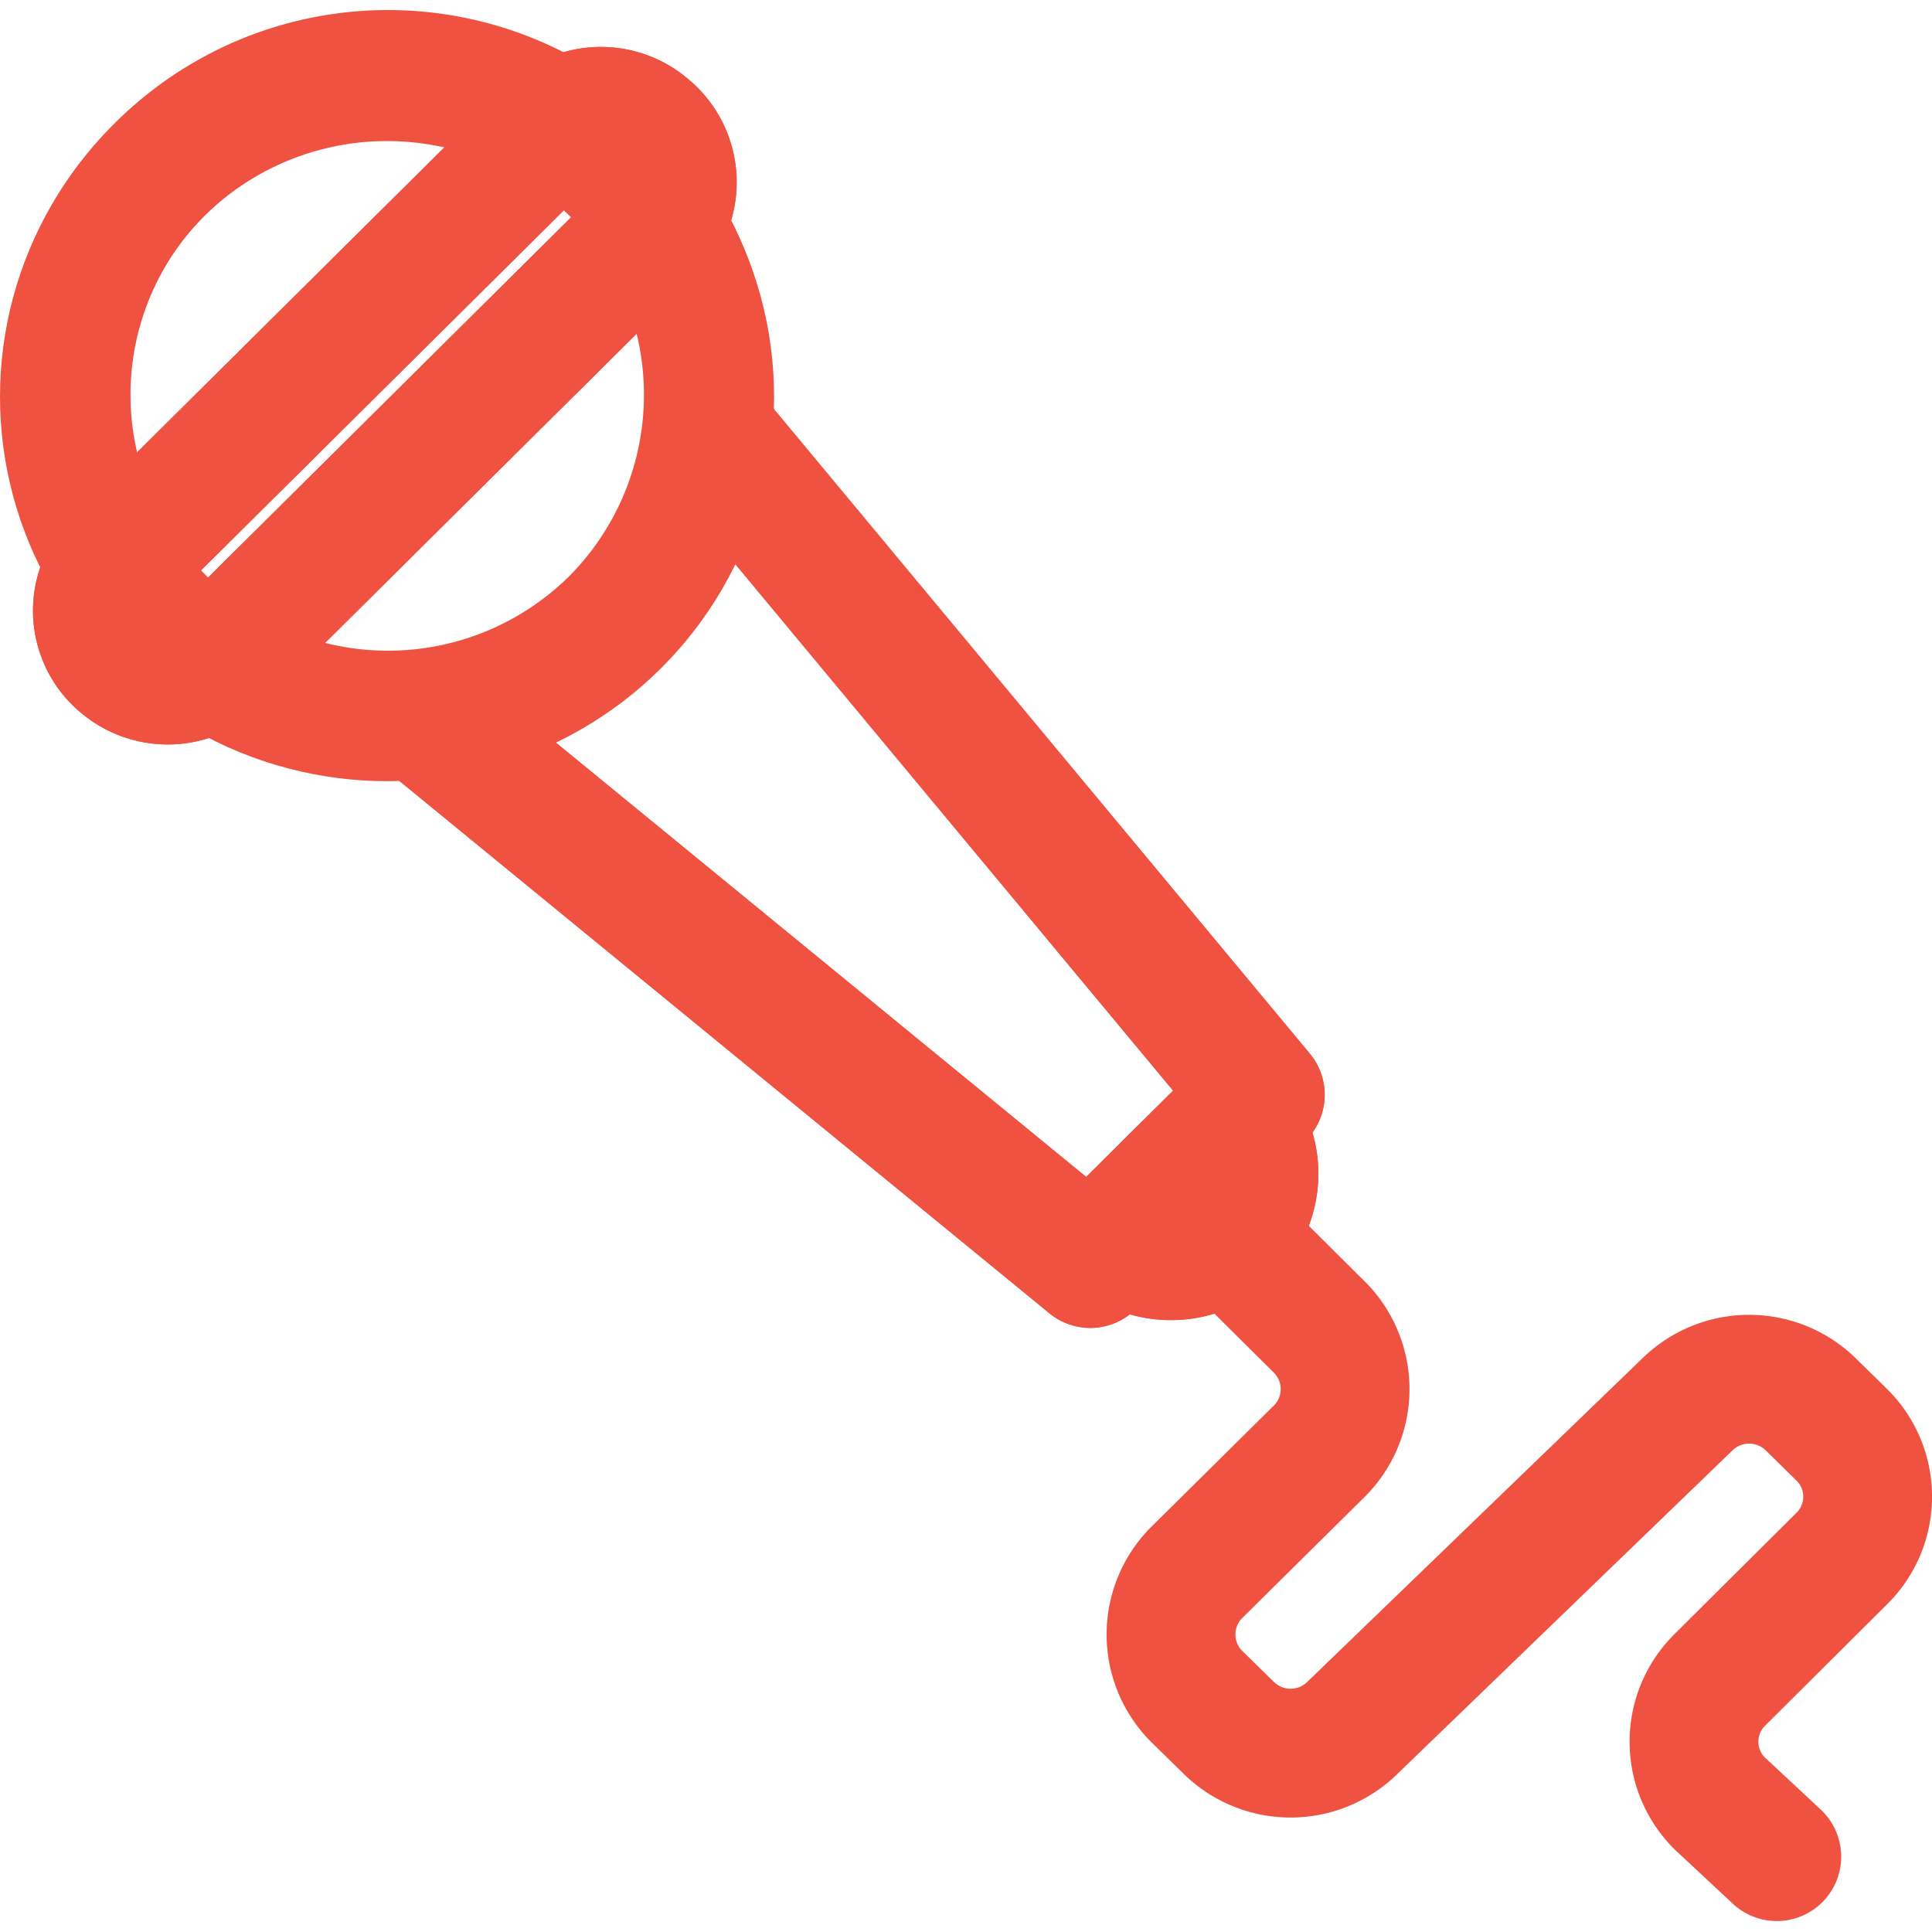
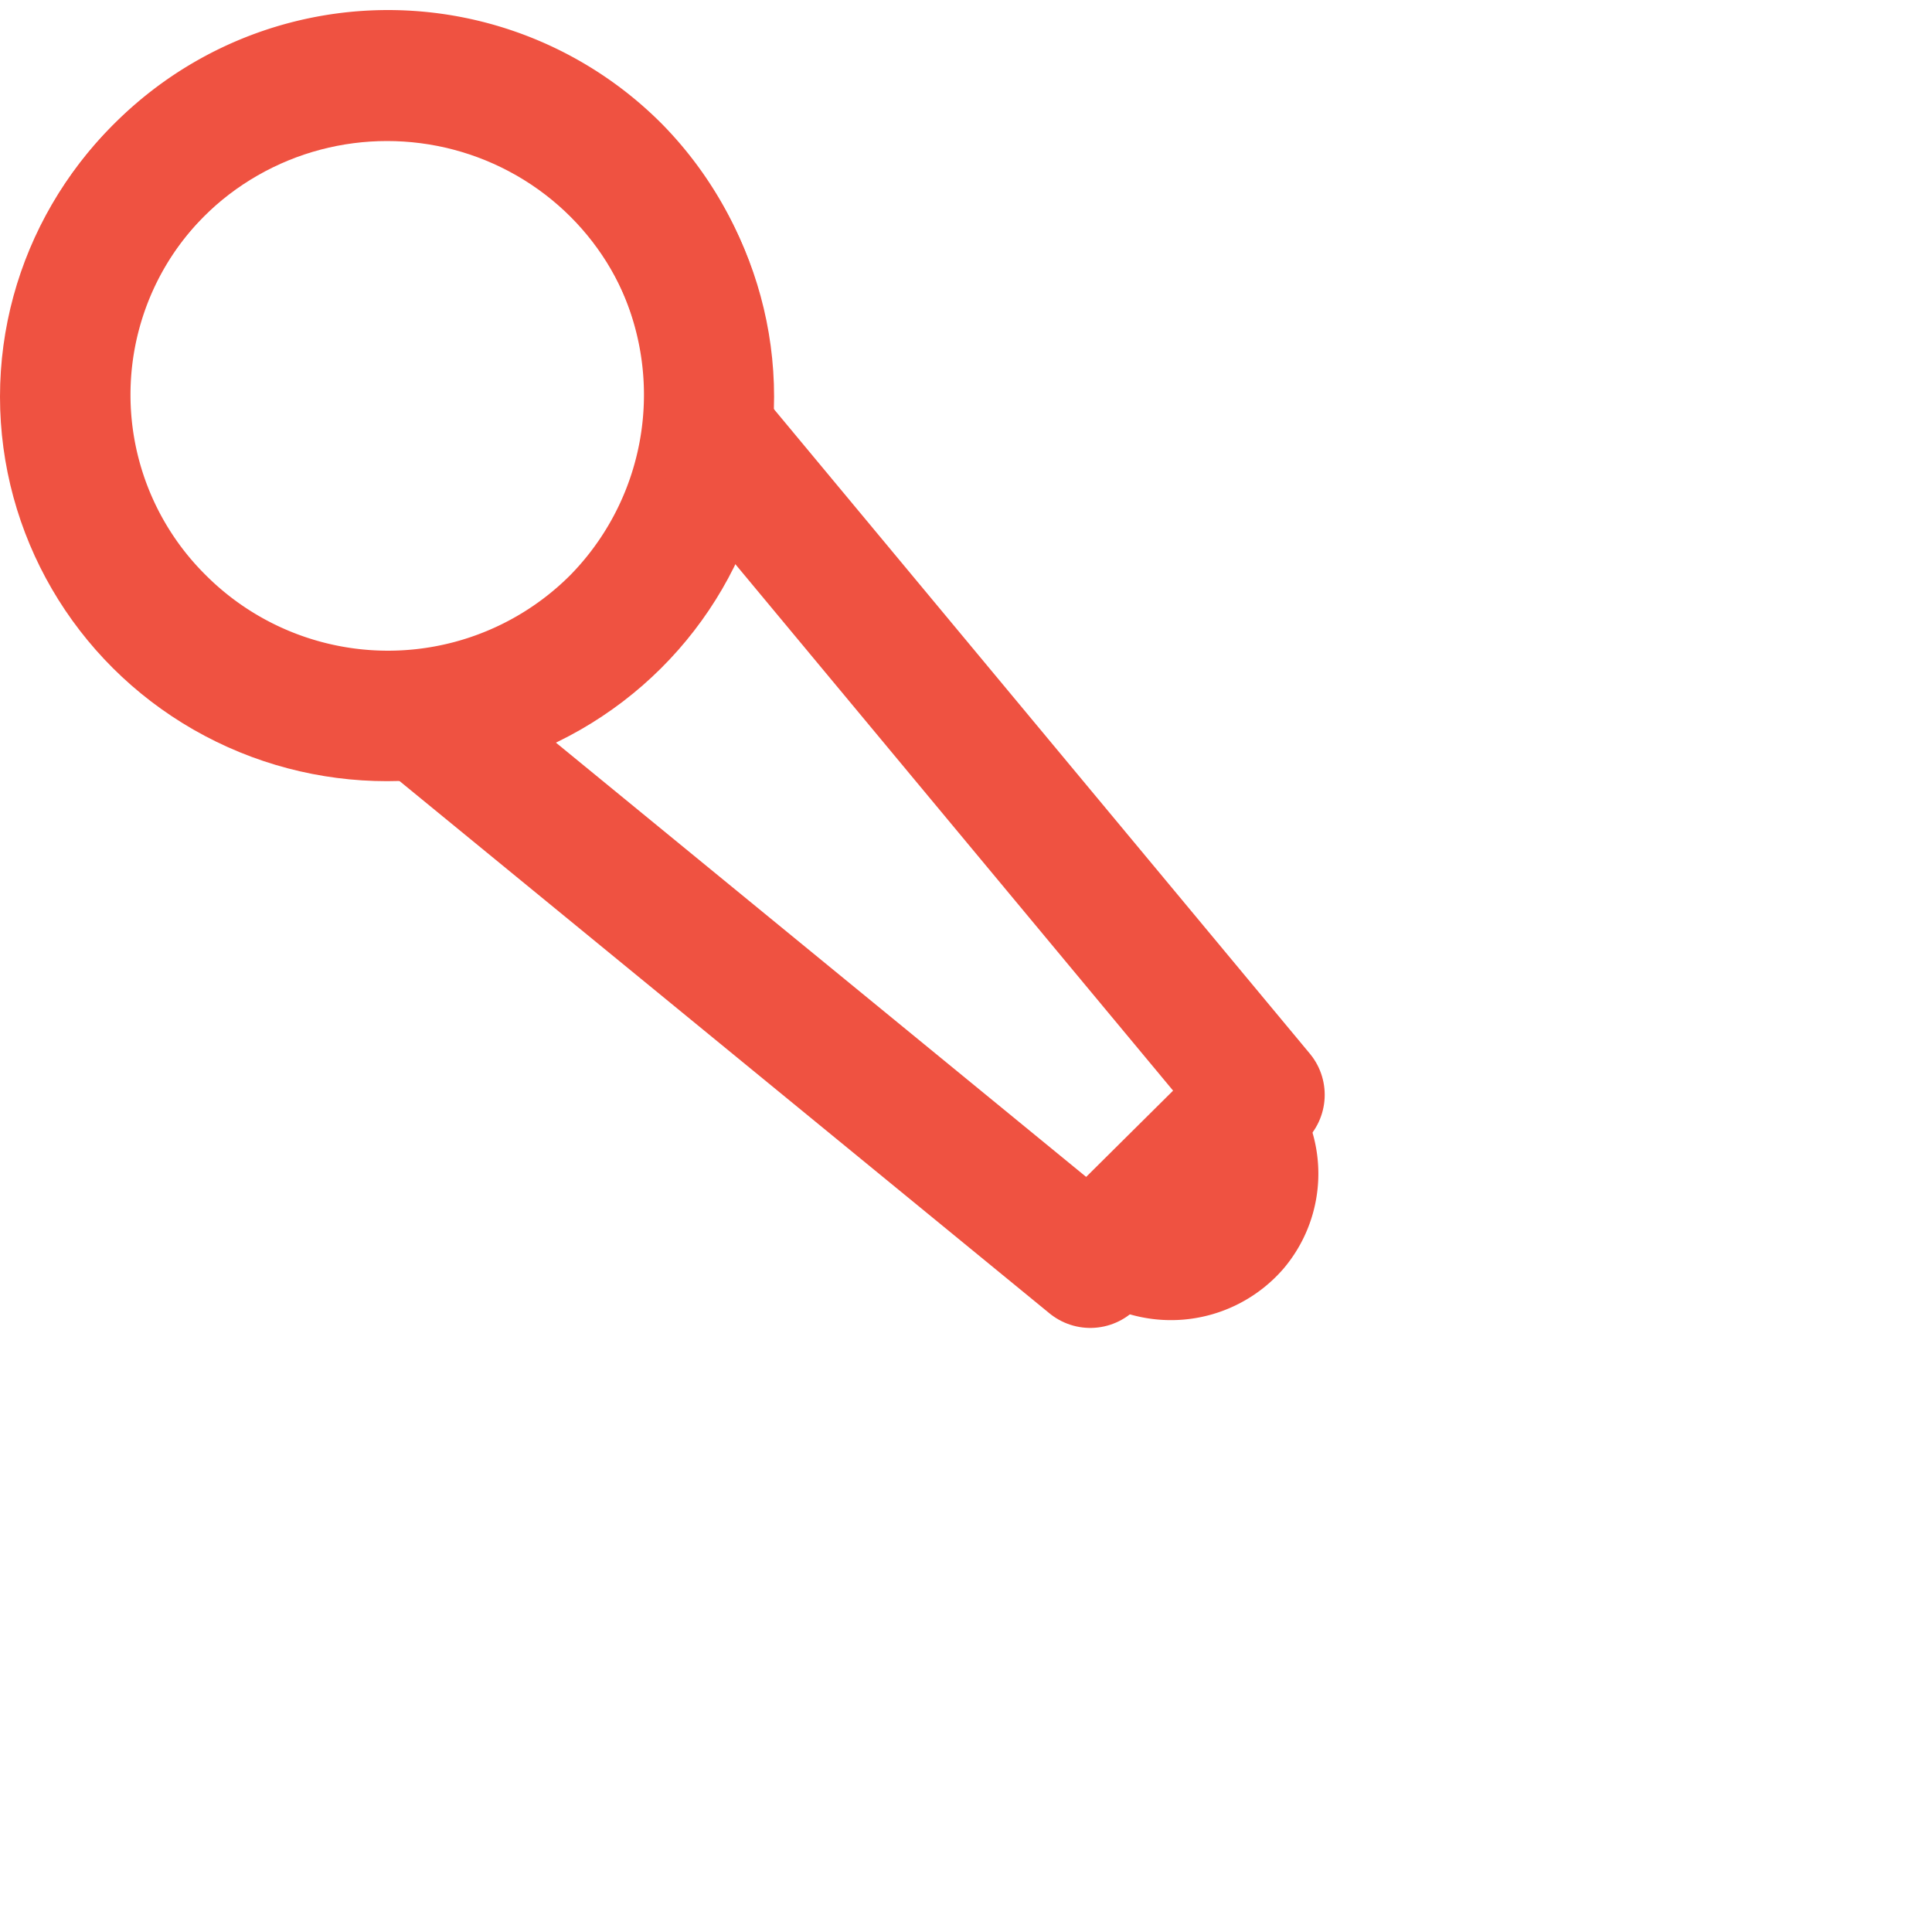
<svg xmlns="http://www.w3.org/2000/svg" id="Layer_1" data-name="Layer 1" viewBox="0 0 30 30">
  <defs>
    <style>.cls-1{fill:none;stroke:#ef5241;stroke-linecap:round;stroke-linejoin:round;stroke-width:2px;}</style>
  </defs>
  <title>culture-ic</title>
  <g id="Text">
-     <path class="cls-1" d="M9.57,2.63a5,5,0,0,0-7.09,0,4.94,4.94,0,0,0,0,7,5,5,0,0,0,7.09,0h0a5,5,0,0,0,0-7" />
+     <path class="cls-1" d="M9.57,2.63a5,5,0,0,0-7.09,0,4.94,4.94,0,0,0,0,7,5,5,0,0,0,7.09,0a5,5,0,0,0,0-7" />
    <ellipse class="cls-1" cx="6.01" cy="6.16" rx="5.01" ry="4.97" />
    <path class="cls-1" d="M17.35,19.2a1.31,1.31,0,0,0,1.82-.15,1.28,1.28,0,0,0,0-1.65" />
-     <path class="cls-1" d="M17.35,19.2a1.31,1.31,0,0,0,1.82-.15,1.28,1.28,0,0,0,0-1.65" />
-     <path class="cls-1" d="M10.05,3.61,3.44,10.17a1.09,1.09,0,0,1-1.53.14,1.06,1.06,0,0,1-.14-1.52l.14-.14L8.52,2.09A1.09,1.09,0,0,1,10.05,2a1.08,1.08,0,0,1,.14,1.52.93.93,0,0,1-.14.14" />
-     <path class="cls-1" d="M10.05,3.61,3.44,10.17a1.09,1.09,0,0,1-1.53.14,1.06,1.06,0,0,1-.14-1.52l.14-.14L8.52,2.09A1.09,1.09,0,0,1,10.05,2a1.08,1.08,0,0,1,.14,1.52A.93.93,0,0,1,10.05,3.61Z" />
    <polyline class="cls-1" points="11.23 6.97 19.57 17 16.93 19.62 6.82 11.34" />
-     <polyline class="cls-1" points="11.23 6.97 19.57 17 16.93 19.62 6.82 11.34" />
-     <path class="cls-1" d="M27.59,28.83,26.7,28a1.35,1.35,0,0,1,0-1.91l1.91-1.9a1.35,1.35,0,0,0,0-1.9l-.51-.5a1.37,1.37,0,0,0-1.88,0L21,26.83a1.37,1.37,0,0,1-1.92,0h0l-.5-.49a1.36,1.36,0,0,1,0-1.92l1.91-1.89a1.36,1.36,0,0,0,0-1.92l-1.4-1.39" />
  </g>
</svg>